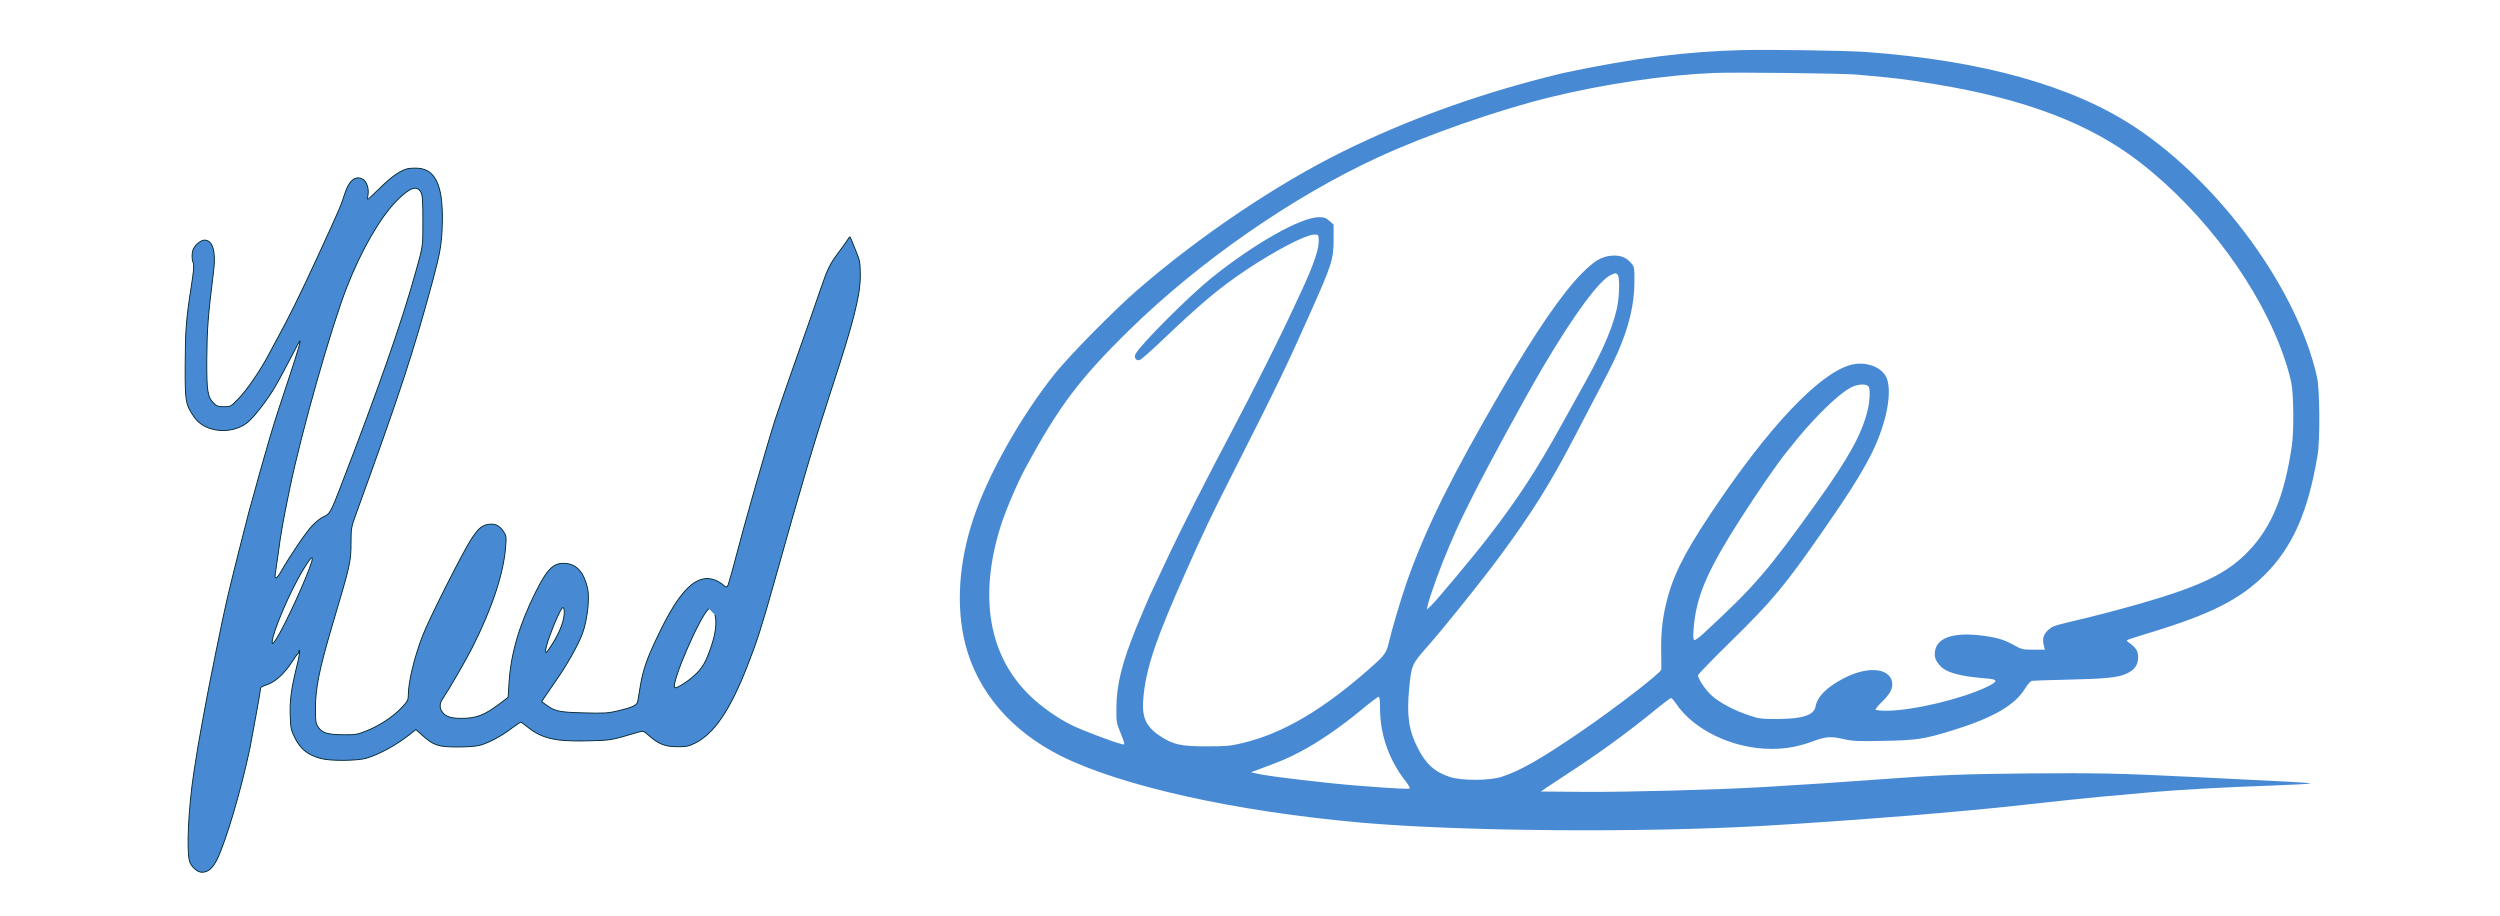
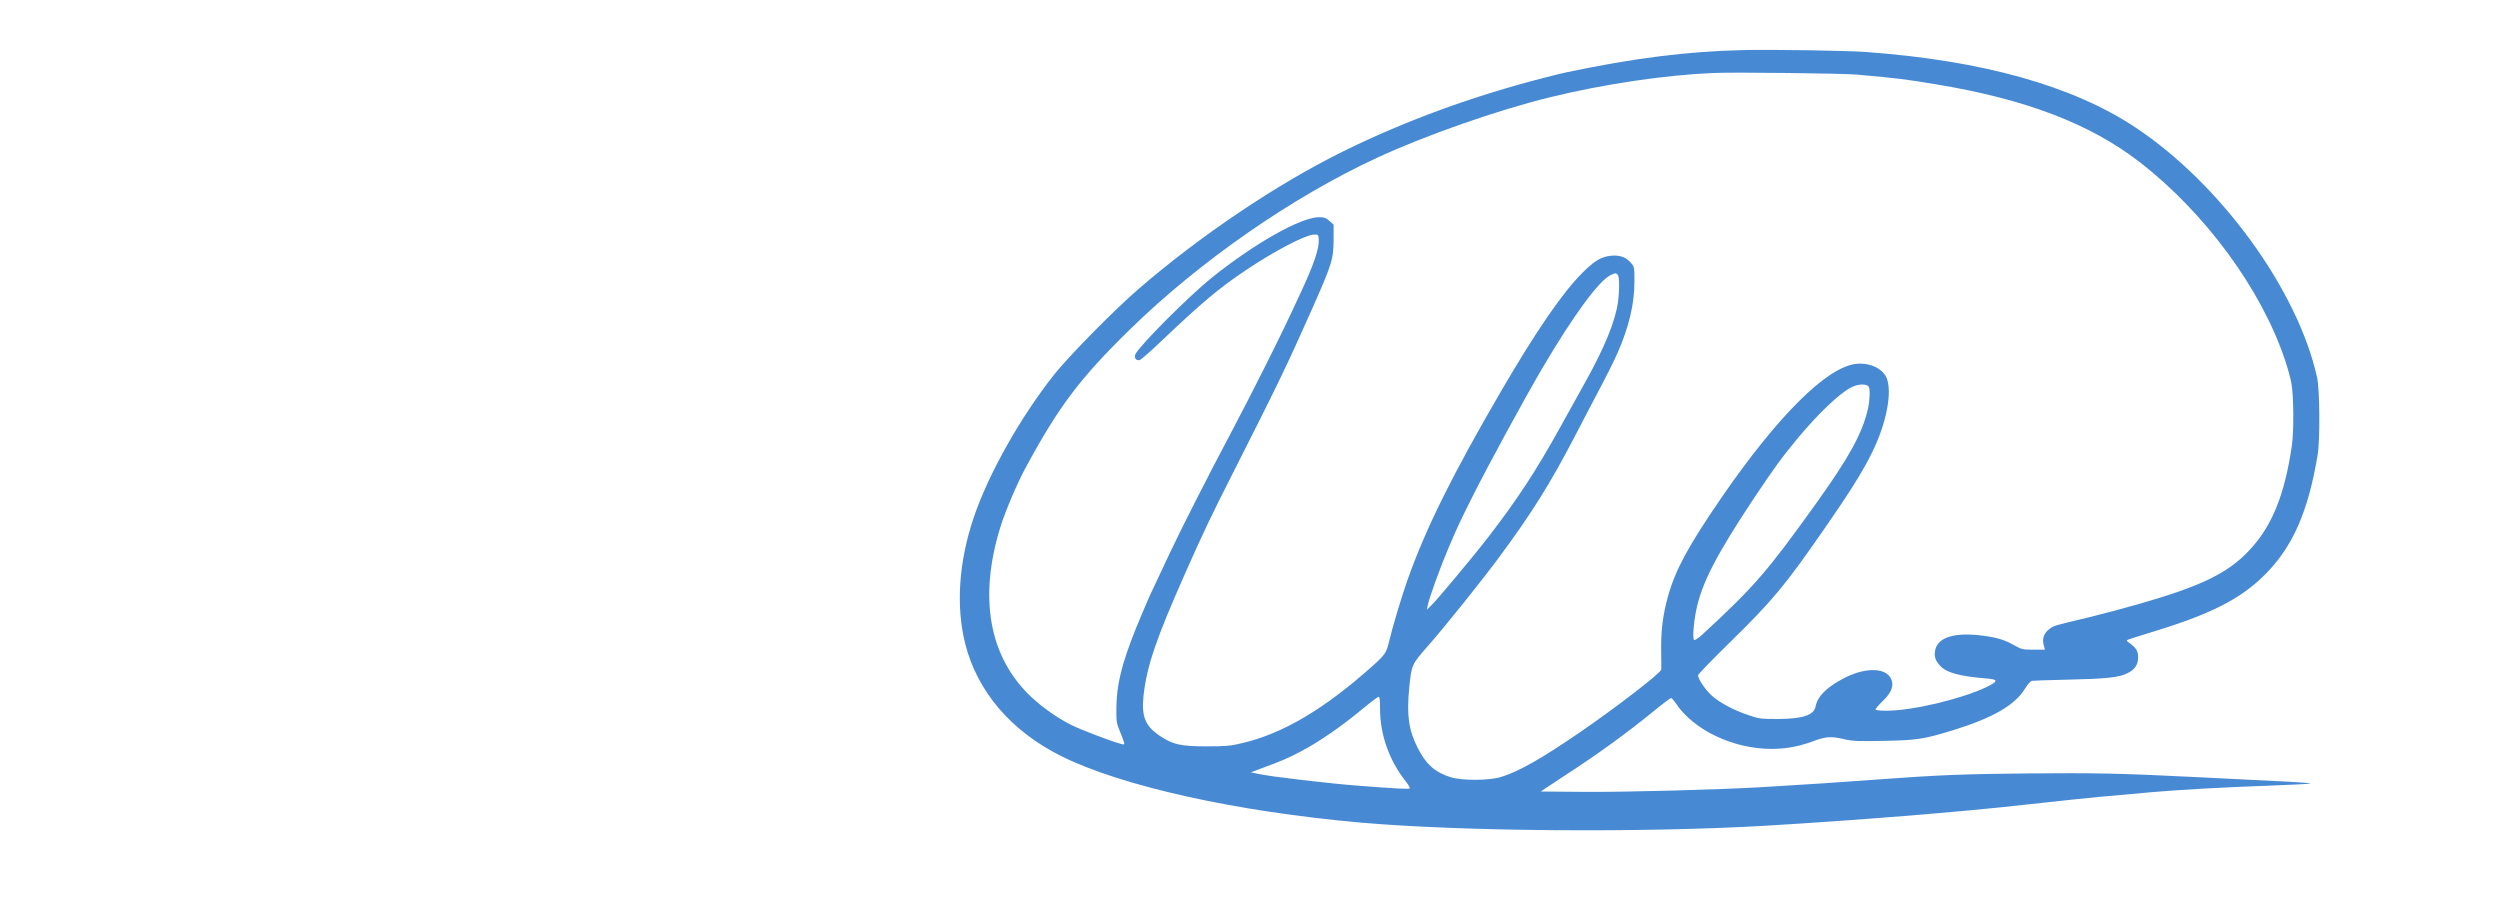
<svg xmlns="http://www.w3.org/2000/svg" width="100%" height="100%" viewBox="0 0 2732 1001" version="1.1" xml:space="preserve" style="fill-rule:evenodd;clip-rule:evenodd;stroke-linejoin:round;stroke-miterlimit:2;">
  <g transform="matrix(0.139,0,0,-0.139,-323.907,1977.65)">
    <path d="M16035,13834C15598,13824 15176,13771 14645,13659C14623,13655 14542,13635 14465,13615C13903,13470 13379,13278 12895,13040C12370,12782 11757,12369 11269,11945C11082,11782 10737,11431 10622,11288C10356,10954 10098,10497 9984,10154C9867,9806 9845,9459 9919,9165C10014,8791 10279,8481 10670,8285C11146,8047 12046,7847 13035,7760C13820,7691 15237,7680 16194,7735C16897,7776 17766,7846 18240,7900C18287,7905 18370,7914 18425,7920C18480,7926 18563,7935 18610,7940C18726,7953 18876,7967 19250,8000C19447,8018 19844,8040 20173,8051C20353,8058 20498,8065 20495,8068C20492,8071 20415,8077 20323,8082C20139,8091 19896,8103 19580,8119C19006,8148 18790,8152 18270,8147C17766,8143 17564,8134 17100,8100C16822,8079 16502,8058 16195,8040C15839,8019 15115,8000 14790,8002L14445,8005L14485,8033C14507,8048 14581,8097 14650,8142C14895,8301 15117,8462 15332,8637C15401,8694 15463,8740 15468,8740C15473,8740 15490,8721 15505,8699C15644,8489 15955,8340 16257,8340C16374,8340 16470,8358 16590,8402C16688,8438 16726,8440 16830,8416C16894,8401 16941,8399 17140,8403C17397,8408 17454,8416 17676,8484C17998,8583 18173,8684 18252,8816C18271,8847 18294,8873 18305,8875C18316,8877 18438,8881 18575,8884C18890,8891 18987,8901 19054,8934C19115,8964 19140,9001 19140,9063C19140,9109 19123,9136 19071,9173C19057,9182 19049,9192 19052,9195C19055,9198 19138,9225 19237,9255C19710,9398 19944,9517 20138,9711C20355,9928 20477,10205 20551,10650C20571,10766 20568,11166 20547,11260C20395,11947 19791,12779 19120,13225C18627,13553 17917,13752 17000,13819C16847,13830 16273,13839 16035,13834ZM16930,13641C17262,13611 17295,13607 17550,13565C18253,13449 18762,13255 19151,12954C19666,12556 20109,11953 20294,11399C20314,11341 20337,11258 20345,11214C20363,11121 20365,10836 20349,10727C20292,10334 20191,10087 20010,9897C19843,9720 19633,9619 19146,9479C19031,9446 18853,9399 18751,9374C18477,9309 18478,9309 18444,9284C18400,9252 18384,9208 18397,9159L18407,9120L18318,9120C18234,9120 18224,9122 18165,9155C18091,9197 18033,9215 17927,9229C17700,9260 17564,9219 17544,9114C17535,9067 17545,9036 17581,8996C17629,8940 17735,8911 17943,8894C18042,8887 18043,8872 17948,8826C17748,8731 17363,8640 17160,8640C17117,8640 17079,8644 17076,8648C17073,8653 17096,8681 17127,8711C17191,8772 17214,8819 17206,8865C17184,8981 17004,8992 16814,8889C16685,8819 16619,8751 16604,8673C16591,8605 16502,8576 16305,8575C16177,8575 16158,8577 16080,8604C15965,8642 15850,8703 15789,8758C15740,8801 15680,8890 15680,8919C15680,8926 15793,9043 15931,9178C16267,9507 16363,9623 16668,10063C16857,10335 16956,10491 17030,10634C17149,10860 17207,11114 17168,11242C17143,11325 17038,11379 16923,11367C16694,11343 16308,10960 15864,10315C15606,9939 15502,9749 15444,9540C15404,9397 15389,9278 15390,9120C15391,9040 15392,8970 15391,8964C15388,8937 15039,8668 14755,8473C14447,8262 14276,8165 14134,8120C14038,8090 13825,8089 13733,8118C13611,8157 13540,8220 13475,8350C13405,8488 13389,8605 13409,8815C13428,9003 13427,9002 13559,9152C13698,9311 13988,9672 14126,9860C14374,10196 14516,10423 14705,10785C14748,10868 14804,10976 14830,11025C14981,11311 15012,11374 15049,11457C15138,11661 15180,11838 15180,12016C15180,12128 15180,12130 15150,12164C15111,12207 15063,12224 14995,12217C14918,12209 14865,12177 14769,12081C14611,11922 14406,11623 14133,11155C13747,10492 13540,10075 13394,9663C13349,9536 13271,9274 13250,9180C13231,9099 13219,9080 13128,8998C12744,8654 12419,8461 12095,8385C12004,8363 11966,8360 11816,8360C11612,8360 11551,8374 11448,8443C11333,8520 11303,8596 11321,8762C11347,8993 11419,9205 11650,9725C11787,10035 11860,10187 12019,10500C12371,11195 12452,11362 12635,11775C12803,12152 12814,12189 12815,12343L12815,12462L12782,12491C12756,12515 12741,12520 12700,12520C12558,12520 12196,12316 11859,12046C11677,11900 11288,11510 11257,11443C11244,11415 11262,11390 11290,11397C11301,11400 11374,11464 11453,11539C11782,11852 11914,11962 12130,12107C12355,12257 12587,12378 12657,12383C12694,12385 12695,12384 12698,12349C12704,12280 12662,12154 12560,11935C12447,11691 12415,11625 12283,11360C12205,11203 12075,10951 11995,10800C11847,10523 11612,10061 11525,9875C11479,9777 11446,9707 11369,9543C11348,9497 11300,9382 11261,9288C11149,9010 11108,8842 11107,8660C11106,8555 11109,8539 11134,8480C11149,8444 11164,8405 11167,8393C11172,8372 11170,8371 11134,8382C11062,8401 10825,8492 10755,8527C10644,8582 10527,8665 10436,8750C10105,9064 10022,9530 10197,10090C10234,10208 10326,10425 10388,10540C10652,11030 10818,11251 11216,11640C11764,12175 12490,12679 13156,12987C13540,13165 14106,13363 14520,13464C14941,13567 15427,13639 15805,13654C15968,13661 16819,13651 16930,13641ZM15048,12068C15063,12053 15063,11942 15050,11848C15028,11699 14945,11496 14797,11230C14762,11167 14673,11007 14600,10875C14409,10530 14263,10306 14031,10005C13922,9863 13622,9504 13580,9465L13548,9435L13555,9469C13570,9539 13659,9783 13725,9936C13801,10112 13808,10126 13910,10330C14027,10564 14317,11097 14460,11340C14704,11754 14904,12025 14995,12066C15033,12083 15033,12083 15048,12068ZM17022,11187C17034,11167 17031,11079 17015,11010C16971,10821 16869,10634 16612,10275C16226,9736 16122,9615 15717,9242C15686,9213 15655,9192 15649,9196C15636,9204 15645,9331 15666,9432C15710,9645 15824,9865 16119,10310C16281,10552 16340,10633 16470,10790C16623,10973 16790,11133 16880,11180C16936,11210 17005,11213 17022,11187ZM13180,8656C13180,8452 13252,8249 13381,8086C13403,8059 13417,8033 13413,8029C13405,8023 13314,8027 13015,8050C12779,8068 12317,8122 12220,8144L12165,8156L12240,8184C12415,8249 12451,8264 12559,8321C12697,8393 12877,8517 13037,8650C13102,8704 13161,8749 13168,8749C13177,8750 13180,8725 13180,8656Z" style="fill:rgb(71,138,211);fill-rule:nonzero;" />
-     <path d="M5533,12901C5476,12886 5407,12838 5316,12748C5267,12700 5224,12660 5222,12660C5219,12660 5220,12678 5224,12700C5231,12747 5212,12803 5182,12819C5124,12850 5074,12809 5041,12705C5011,12609 4999,12583 4823,12200C4686,11903 4601,11731 4510,11565C4495,11538 4463,11479 4440,11435C4373,11309 4271,11161 4205,11093C4145,11031 4143,11030 4091,11030C4047,11030 4034,11034 4010,11058C3962,11107 3955,11151 3956,11400C3958,11641 3965,11740 4010,12100C4029,12252 4002,12340 3938,12340C3912,12340 3869,12307 3852,12273C3837,12246 3837,12185 3850,12160C3857,12147 3853,12097 3836,11988C3794,11723 3787,11632 3786,11360C3785,11066 3788,11050 3858,10947C3940,10829 4145,10807 4272,10903C4320,10939 4429,11079 4489,11180C4521,11234 4587,11358 4674,11525C4709,11592 4686,11508 4596,11237C4473,10870 4443,10768 4285,10195C4260,10103 4144,9641 4115,9515C4083,9380 3968,8812 3940,8655C3935,8628 3921,8553 3910,8490C3889,8374 3885,8353 3855,8160C3812,7879 3796,7547 3820,7458C3833,7414 3881,7370 3918,7370C3967,7370 4004,7403 4039,7475C4111,7628 4223,8007 4295,8345C4310,8419 4380,8807 4380,8821C4380,8825 4402,8836 4430,8845C4493,8866 4565,8931 4621,9017C4645,9054 4668,9087 4672,9088C4677,9090 4680,9099 4681,9108C4681,9118 4684,9120 4686,9113C4689,9107 4678,9046 4661,8978C4618,8802 4608,8719 4612,8600C4615,8505 4618,8488 4648,8428C4692,8338 4751,8291 4855,8264C4927,8244 5137,8246 5208,8266C5312,8296 5453,8374 5557,8458L5600,8492L5650,8447C5738,8368 5775,8355 5925,8355C6006,8355 6074,8360 6105,8369C6174,8388 6273,8441 6350,8500C6386,8527 6419,8549 6423,8550C6428,8550 6450,8535 6473,8516C6588,8422 6693,8397 6945,8403C7131,8407 7133,8407 7346,8471C7388,8483 7388,8483 7434,8443C7508,8377 7562,8357 7655,8357C7721,8356 7745,8361 7790,8383C7943,8457 8069,8641 8207,8995C8281,9184 8317,9295 8411,9630C8638,10439 8729,10744 8866,11164C9044,11705 9095,11909 9094,12070C9093,12161 9089,12183 9065,12240C9050,12276 9032,12320 9025,12339C9014,12370 9011,12371 9002,12354C8997,12344 8962,12295 8926,12247C8850,12145 8838,12119 8774,11932C8749,11857 8670,11633 8600,11435C8530,11237 8451,11010 8425,10930C8360,10727 8183,10108 8115,9845C8084,9724 8054,9621 8049,9616C8044,9610 8031,9615 8017,9628C8005,9639 7978,9656 7958,9665C7812,9725 7679,9599 7505,9235C7417,9053 7385,8960 7364,8832C7355,8779 7346,8725 7344,8713C7338,8683 7304,8667 7193,8640C7111,8620 7083,8619 6923,8623C6730,8628 6694,8635 6631,8681L6589,8711L6607,8740C6617,8755 6655,8810 6691,8862C6782,8990 6877,9157 6910,9249C6948,9352 6967,9527 6950,9602C6921,9726 6866,9790 6780,9798C6684,9807 6634,9759 6540,9570C6412,9313 6345,9085 6332,8855L6325,8745L6256,8693C6138,8604 6073,8580 5958,8580C5873,8580 5832,8594 5806,8632C5784,8663 5786,8699 5811,8735C5863,8812 5994,9039 6045,9140C6202,9453 6291,9723 6306,9935C6312,10008 6310,10018 6288,10050C6257,10095 6224,10112 6176,10106C6122,10100 6093,10076 6038,9993C5974,9898 5703,9361 5653,9230C5586,9056 5540,8864 5540,8757C5540,8725 5532,8710 5488,8664C5422,8594 5317,8524 5215,8483C5142,8453 5126,8450 5030,8451C4907,8452 4863,8465 4833,8510C4813,8539 4810,8555 4810,8654C4810,8818 4840,8965 4945,9320C5085,9790 5090,9811 5090,9965C5090,10070 5093,10087 5124,10172C5481,11156 5580,11458 5736,12035C5787,12227 5800,12296 5806,12425C5821,12747 5764,12894 5619,12905C5589,12907 5551,12905 5533,12901ZM5640,12715C5652,12691 5655,12644 5655,12490C5655,12287 5656,12295 5600,12095C5490,11698 5309,11180 5007,10398C4932,10203 4922,10185 4874,10165C4855,10157 4815,10127 4787,10097C4741,10051 4609,9857 4539,9733C4508,9678 4487,9668 4494,9713C4497,9730 4507,9799 4516,9865C4540,10044 4550,10103 4610,10395C4700,10830 4931,11646 5055,11965C5169,12258 5317,12516 5450,12651C5552,12754 5610,12774 5640,12715ZM4781,9812C4747,9696 4573,9315 4506,9210C4477,9165 4470,9159 4470,9179C4470,9248 4606,9570 4710,9743C4771,9845 4797,9870 4781,9812ZM6762,9370C6750,9306 6712,9222 6656,9139C6624,9091 6620,9088 6620,9112C6620,9146 6671,9290 6717,9387C6746,9448 6755,9459 6762,9446C6768,9435 6768,9407 6762,9370ZM7951,9393C7967,9343 7957,9250 7925,9155C7880,9021 7853,8975 7790,8918C7730,8863 7645,8811 7635,8822C7603,8854 7839,9398 7904,9442" style="fill:rgb(71,138,211);fill-rule:nonzero;stroke:rgb(0,40,51);stroke-width:7.2px;" />
  </g>
</svg>